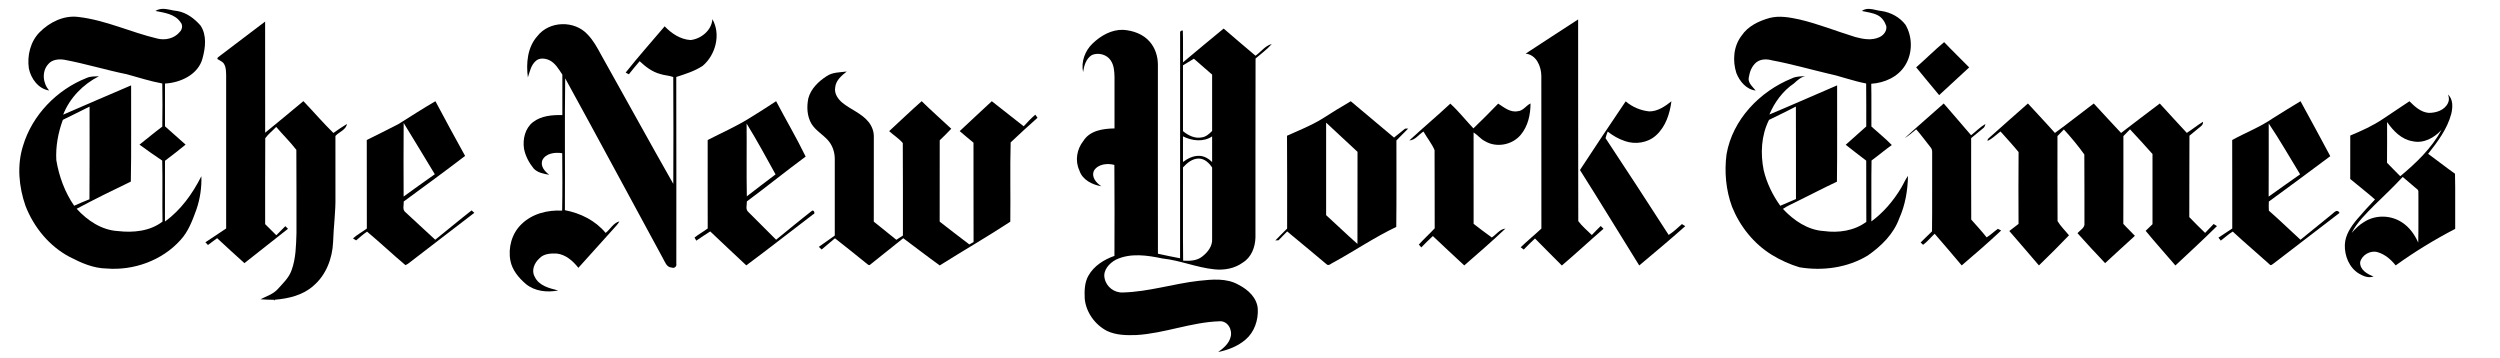
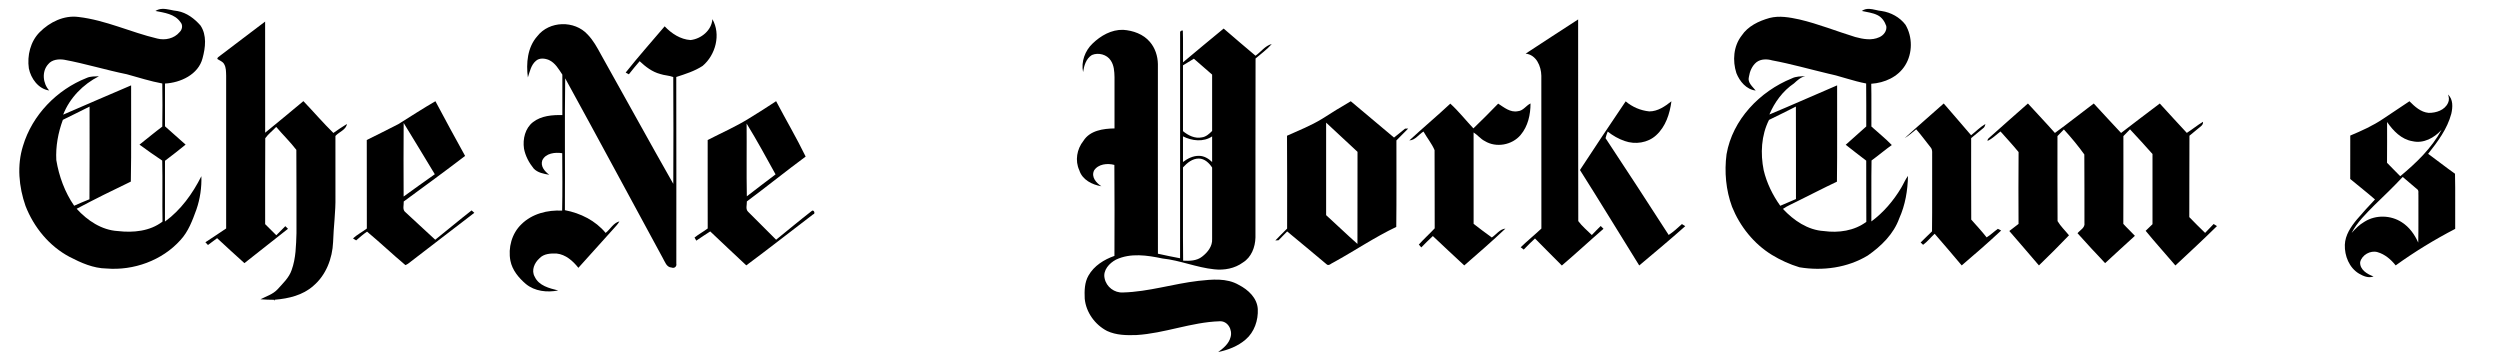
<svg xmlns="http://www.w3.org/2000/svg" version="1.1" width="1716pt" height="246pt" viewBox="0 0 1716 246" id="svg2">
  <defs id="defs64" />
  <path d="m 139.125,7.625 c -1.977,0.094 -3.898,0.598 -5.75,1.781 7.625,1.525 16.562,2.55 21.375,9.5 2.413,2.562 1.663,6.5 -0.75,8.75 C 149.438,33.094 141.606,34.8 134.906,33.062 112.194,27.7 90.713,17.275 67.375,14.562 54.875,12.912 42.656,18.925 34.031,27.625 26.069,35.612 23.175,47.737 24.75,58.688 26.512,67.35 32.931,76.35 42.219,77.625 36.719,71.65 35.675,61.275 41.375,55.062 c 3.225,-4 8.956,-4.55 13.719,-3.812 18.087,3.362 35.712,8.806 53.75,12.469 10.1,2.75 20.081,6.031 30.406,7.906 0.188,12.338 0.188,24.663 0,37 -6.662,4.975 -13.025,10.331 -19.562,15.469 6.362,4.763 12.925,9.225 19.5,13.688 0.425,17.45 -0.062,34.894 0.25,52.344 -10.762,8.312 -25.181,9.662 -38.281,8.125 -13.912,-0.775 -26.262,-9.062 -35.375,-19.125 C 81.056,170.975 96.625,163.287 112.25,155.812 112.8,128.3 112.35,100.775 112.5,73.25 92.975,81.438 73.65,90.062 54.188,98.375 59.812,83.987 71.256,72.331 84.906,65.406 c -3.562,0.212 -7.3,-0.05 -10.625,1.5 C 48.731,76.994 27.675,98.675 19.75,125.125 c -5.3,16.8 -3.594,35.169 2.156,51.594 7.125,18.275 20.306,34.45 37.781,43.688 9.812,5.075 20.375,9.831 31.625,9.969 23.288,1.938 47.788,-6.85 63.5,-24.375 6.862,-7.362 10.319,-16.962 13.719,-26.25 3.15,-9.15 4.575,-18.887 4.25,-28.562 -7.537,14.95 -17.562,28.994 -31.25,38.906 0.087,-17.387 -0.031,-34.769 0.031,-52.156 5.95,-4.537 11.925,-9.069 17.688,-13.844 -5.912,-5.237 -11.787,-10.469 -17.688,-15.719 0.025,-12.225 -0.025,-24.475 0,-36.688 C 154.875,70.987 170.194,63.962 173.781,50 176.281,40.888 177.588,30.094 172,21.844 166.863,15.994 160.2,10.912 152.375,9.5 148.044,9.122 143.475,7.417 139.125,7.625 z M 76.844,91.469 c -0.05,26.5 0.156,53 -0.094,79.5 -4.425,1.738 -8.775,3.638 -13.125,5.562 C 55.6,164.919 50.612,151.25 48.312,137.375 c -0.625,-11.713 1.55,-23.575 5.625,-34.562 7.7,-3.663 15.231,-7.619 22.906,-11.344 z" transform="scale(0.8,0.8)" id="path6" style="fill:#000000;fill-opacity:1;stroke:none" />
  <path d="m 1603.656,7.625 c -2.144,-0.065 -4.241,0.356 -6.219,1.781 4.5,1.038 9.256,1.481 13.469,3.594 3.75,1.8 6.231,5.525 7.531,9.375 0.7,4.162 -2.35,8 -6,9.562 -6.55,3.025 -13.981,1.625 -20.656,-0.188 -16,-4.9 -31.581,-11.238 -47.906,-15.062 -8.387,-1.788 -17.181,-3.475 -25.656,-1.25 -9.188,2.587 -18.513,6.987 -23.938,15.188 -7,9.037 -7.881,21.469 -4.469,32.094 2.812,7.088 8.512,14.056 16.562,14.969 -2.625,-3.375 -7.144,-6.781 -5.844,-11.594 0.725,-4.775 2.706,-9.619 6.531,-12.719 3.825,-2.888 9.062,-2.85 13.5,-1.562 16.275,3.025 32.163,7.594 48.25,11.406 10.9,2.312 21.369,6.381 32.344,8.406 0.188,12.287 0.044,24.575 0.094,36.875 -5.9,5.213 -11.8,10.419 -17.625,15.719 5.875,4.537 11.644,9.188 17.594,13.625 0.087,17.488 -0.031,35 0.094,52.5 -10.325,7.737 -23.913,9.644 -36.438,7.906 -13.838,-0.825 -25.938,-9.15 -35.125,-19 3.763,-2.625 8.062,-4.312 12.125,-6.438 11.425,-5.625 22.706,-11.512 34.219,-16.938 0.362,-27.538 0.044,-55.087 0.156,-82.625 -19.4,8.262 -38.65,16.913 -58.125,25 4.45,-10.562 11.562,-20.225 21.125,-26.688 2.862,-2.612 5.763,-5.35 9.688,-6.25 -3.925,0.275 -7.987,0.144 -11.562,1.969 -27.438,11.1 -50.837,35.312 -56,65.062 -1.962,15.1 -0.556,30.781 4.719,45.094 6.763,16.8 18.669,31.725 34.156,41.25 7.412,4.513 15.375,8.144 23.688,10.656 19.9,3.312 41.244,0.45 58.656,-10.125 11.487,-8.012 22.156,-18.4 26.969,-31.875 5.162,-11.438 7.237,-23.931 7.5,-36.406 -2.4,3.138 -3.806,6.869 -5.844,10.219 -6.613,11.1 -15.169,21.156 -25.594,28.844 0.125,-17.438 -0.156,-34.875 0.156,-52.312 5.9,-4.263 11.438,-9.012 17.375,-13.25 -5.475,-5.675 -11.687,-10.575 -17.5,-15.875 -0.112,-12.225 0.138,-24.462 -0.125,-36.688 11.438,-0.738 23.006,-5.869 29.156,-15.906 6.4,-10.312 6.362,-24.363 0.188,-34.75 -4.862,-6.425 -12.506,-10.562 -20.406,-11.75 -3.547,-0.289 -7.239,-1.735 -10.813,-1.844 z m -62.781,83.812 c 0.15,26.45 0,52.894 0.062,79.344 -4.513,1.887 -8.969,3.881 -13.469,5.781 -6.525,-9.175 -11.606,-19.494 -14.219,-30.469 -2.888,-14.375 -2.125,-29.956 4.562,-43.219 7.75,-3.7 15.387,-7.575 23.062,-11.438 z" transform="scale(0.8,0.8)" id="path8" style="fill:#000000;fill-opacity:1;stroke:none" />
  <path d="m 488.99,13.15 c 5.96,10.44 2.23,24.59 -6.74,32.11 -5.51,3.59 -11.85,5.57 -18.06,7.58 0.14,42.7 0.02,85.41 0.04,128.11 0.44,1.95 -1.35,3.48 -3.19,2.7 -3.63,-0.17 -4.59,-4 -6.13,-6.58 -22.34,-41.08 -44.44,-82.3 -66.96,-123.29 -0.43,30.15 -0.01,60.33 -0.21,90.49 10.64,2.01 21,7.14 27.96,15.6 3.23,-2.5 5.32,-6.9 9.46,-7.91 -1.05,1.91 -2.58,3.48 -4.04,5.08 -8.05,8.91 -16.08,17.86 -24.12,26.79 -3.73,-4.7 -8.7,-9.16 -14.92,-9.8 -4.09,-0.16 -8.82,0.05 -11.8,3.28 -3.43,3.06 -5.73,8.22 -3.28,12.59 2.87,6.27 10.09,7.97 16.17,9.47 -7.6,1.5 -16.11,0.62 -22.24,-4.47 -4.88,-4.17 -9.31,-9.46 -10.58,-15.92 -1.71,-8.9 0.95,-18.79 7.6,-25.1 7.27,-7.19 17.93,-9.87 27.91,-9.3 0.27,-13.14 0.15,-26.28 0.06,-39.42 -4.85,-0.77 -11.46,-0.08 -13.72,4.99 -1.31,4.11 1.77,7.57 4.82,9.82 -3.78,-0.66 -7.98,-1.38 -10.71,-4.31 -3.22,-3.97 -5.72,-8.66 -6.65,-13.72 -0.93,-6.51 0.78,-13.93 6.2,-18.12 5.67,-4.39 13.22,-4.99 20.14,-4.83 0,-9.26 0,-18.52 0,-27.78 -2.51,-3.77 -4.92,-8.09 -9.23,-10.04 -2.82,-1.17 -6.5,-1.59 -8.93,0.61 -3.36,2.85 -4.17,7.38 -5.5,11.35 -1.29,-9.69 -0.32,-20.68 6.47,-28.28 8.2,-10.62 25.55,-11.01 34.52,-1.19 3.88,3.99 6.54,8.91 9.18,13.76 16.6,29.56 32.87,59.31 49.64,88.77 0.1,-24.43 0.15,-48.88 -0.02,-73.31 -2.88,-1.12 -6.09,-1.09 -9.02,-2.11 -5.46,-1.44 -10.01,-4.96 -14.05,-8.77 -2.52,2.96 -5.06,5.91 -7.41,9 -0.55,-0.3 -1.64,-0.89 -2.19,-1.19 8.6,-10.84 17.82,-21.19 26.77,-31.75 4.69,4.94 10.81,8.98 17.79,9.43 7.29,-0.84 14.46,-6.67 14.97,-14.34 z" id="path10" style="fill:#000000;fill-opacity:1;stroke:none" />
  <path d="m 1047.21,36.8 c 12,-7.82 23.98,-15.71 36.02,-23.47 0.1,46.14 -0.09,92.29 0.1,138.43 2.6,3.54 6.15,6.45 9.3,9.56 1.98,-2.12 4.04,-4.15 6.08,-6.2 0.48,0.48 1.44,1.44 1.93,1.91 -9.61,8.33 -18.92,16.98 -28.59,25.22 -6.09,-6.25 -12.39,-12.28 -18.43,-18.56 -2.71,2.41 -5.19,5.05 -7.74,7.62 -0.52,-0.4 -1.56,-1.21 -2.08,-1.61 4.61,-4.41 9.55,-8.45 14.21,-12.82 -0.04,-34.97 0.03,-69.94 -0.04,-104.9 -0.11,-6.54 -3.44,-14.37 -10.76,-15.18 z" id="path12" style="fill:#000000;fill-opacity:1;stroke:none" />
  <path d="m 151.18,38.16 c 10.33,-7.7 20.46,-15.68 30.8,-23.35 0.05,25.42 -0.01,50.85 0.03,76.28 8.75,-7.22 17.57,-14.35 26.23,-21.67 6.95,7.21 13.44,14.87 20.6,21.85 3.02,-2.17 6.12,-4.23 9.29,-6.17 -0.57,4.03 -5.39,5.41 -7.89,8.22 0.03,13.9 0,27.79 0.01,41.69 0.2,10.39 -1.3,20.71 -1.61,31.09 -0.47,11.26 -4.84,22.77 -13.62,30.16 -7.14,6.38 -16.9,8.68 -26.21,9.45 -0.16,0.22 -0.5,0.67 -0.67,0.9 l 0.25,-0.82 c -3.21,0 -6.41,-0.12 -9.61,-0.36 4.02,-2.08 8.57,-3.41 11.74,-6.85 3.64,-4.06 7.88,-7.93 9.67,-13.24 2.93,-8.1 3.02,-16.83 3.31,-25.33 -0.08,-19.05 0.09,-38.11 -0.09,-57.15 -4.24,-5.53 -9.32,-10.41 -13.82,-15.75 -2.46,2.63 -5.41,4.84 -7.52,7.76 -0.17,19.66 -0.02,39.33 -0.07,58.99 2.55,2.54 5.09,5.1 7.66,7.62 2.06,-2.07 4.12,-4.15 6.18,-6.23 0.46,0.45 1.37,1.35 1.83,1.8 -10,7.82 -19.9,15.76 -29.9,23.57 -6.33,-5.62 -12.51,-11.4 -18.74,-17.13 -2.09,1.56 -4.18,3.14 -6.28,4.69 -0.45,-0.47 -1.33,-1.41 -1.78,-1.88 4.8,-3.09 9.51,-6.32 14.26,-9.47 -0.01,-34.96 -0.01,-69.91 0,-104.87 -0.1,-2.67 0.03,-5.55 -1.38,-7.93 -0.93,-1.82 -3.03,-2.4 -4.6,-3.5 -0.35,-1.16 1.31,-1.65 1.93,-2.37 z" id="path14" style="fill:#000000;fill-opacity:1;stroke:none" />
  <path d="m 1049.906,24.5 c -11.75,9.512 -23.237,19.319 -34.875,28.969 -0.125,-9.1 0.156,-18.181 -0.156,-27.281 -1.8,-0.087 -2.594,0.725 -2.344,2.438 -0.062,64.325 0.019,128.644 -0.031,192.969 -6.35,-1.212 -12.713,-2.481 -19,-3.906 -0.1,-54.25 -0.006,-108.487 -0.031,-162.75 -0.138,-6.862 -2.362,-13.762 -6.875,-19 -5.625,-6.662 -14.419,-9.756 -22.906,-10.344 -10.062,-0.287 -19.288,5 -26.312,11.812 -6.463,6.138 -9.931,15.625 -8.094,24.438 0.787,-5.463 2.569,-11.619 7.594,-14.656 5.513,-2.35 12.856,-0.456 16.156,4.719 2.825,4.175 3.106,9.394 3.219,14.281 0.025,14.662 -0.013,29.325 0,44 -9.675,0.15 -21.1,1.712 -26.688,10.688 -5.625,7.025 -7.362,16.988 -3.5,25.25 C 928.6,154.3 937.1,158.512 945,159.812 c -4.425,-2.862 -8.925,-7.9 -6.312,-13.5 3.513,-5.625 11.5,-6.45 17.438,-4.812 0.237,26.025 0.125,52.038 0.062,78.062 -8.875,3.1 -17.512,8.481 -22.25,16.844 -3.45,5.963 -3.538,13.094 -3.25,19.781 1.062,11.725 8.8,22.431 19.188,27.781 7.85,3.675 16.688,3.788 25.188,3.5 24.125,-1.438 47.044,-11.012 71.219,-11.812 7.2,-0.537 11.419,7.419 9.531,13.656 -1.438,5.638 -6.162,9.45 -10.625,12.75 8.488,-1.8 16.938,-4.987 23.562,-10.75 7.475,-6.338 10.912,-16.556 10.438,-26.156 -0.562,-9.5 -8.225,-16.569 -16.188,-20.656 -10.488,-6.15 -23.15,-4.781 -34.688,-3.531 -21.675,2.5 -42.8,9.381 -64.688,9.969 -7.425,0.5 -14.356,-4.756 -15.844,-12.031 -1.675,-7.013 4.019,-13.144 9.781,-16.156 12.475,-5.888 26.831,-3.706 39.844,-0.969 15.088,1.575 29.244,7.731 44.344,9.281 8.575,0.975 17.681,-0.675 24.719,-5.875 7.25,-4.475 10.519,-13.194 10.719,-21.406 0.088,-51.2 -0.094,-102.394 0.094,-153.594 4.675,-4.062 9.831,-7.706 13.906,-12.406 -5.7,1.413 -9.275,6.756 -13.938,10.031 -9.213,-7.662 -18.231,-15.525 -27.344,-23.312 z m -25.562,25.875 c 5.25,4.5 10.419,9.088 15.656,13.625 0.013,16.125 -0.037,32.25 0,48.375 -2.487,2.45 -5.206,5.037 -8.844,5.5 -5.925,1.25 -11.694,-1.681 -16.156,-5.344 0.025,-18.825 0.013,-37.644 0,-56.469 3.125,-1.875 6.244,-3.75 9.344,-5.688 z M 1015,117 c 7.675,3.9 17.55,5.081 25,0.031 -0.025,7.312 -0.025,14.656 0,21.969 -3.025,-2.95 -6.912,-5.294 -11.25,-5.281 -5.1,-0.113 -9.787,2.294 -13.75,5.281 0.025,-7.325 -0.013,-14.662 0,-22 z m 13.688,19.031 c 4.95,0.125 8.75,3.819 11.312,7.719 -0.037,20.413 0.013,40.837 0,61.25 0.4,6.263 -3.913,11.619 -8.625,15.219 -4.55,3.612 -10.725,3.737 -16.25,3.438 -0.312,-26.663 -0.013,-53.369 -0.125,-80.031 3.575,-3.888 8.1,-7.669 13.688,-7.594 z" transform="scale(0.8,0.8)" id="path16" style="fill:#000000;fill-opacity:1;stroke:none" />
-   <path d="m 1315.26,46.22 c 6.48,-5.68 12.58,-11.78 19.2,-17.3 5.6,5.91 11.5,11.53 17.19,17.35 -6.83,6.39 -13.7,12.73 -20.62,19.02 -5.23,-6.39 -10.61,-12.63 -15.77,-19.07 z" id="path18" style="fill:#000000;fill-opacity:1;stroke:none" />
-   <path d="m 567.36,52.3 c 4.05,-2.78 9.17,-2.61 13.85,-3.21 -3.53,2.79 -7.45,6.03 -7.93,10.84 -0.79,4.3 1.93,8.17 5.1,10.75 5.77,4.62 13.18,7.2 17.88,13.12 2.26,2.86 3.63,6.48 3.53,10.15 -0.03,19.4 0.02,38.79 -0.03,58.18 5.16,4.17 10.34,8.29 15.49,12.46 1.5,-0.97 3,-1.94 4.51,-2.91 -0.07,-21.17 0.11,-42.35 -0.09,-63.51 -2.65,-3.13 -6.32,-5.37 -9.35,-8.16 7.44,-6.85 14.73,-13.88 22.32,-20.56 6.6,6.48 13.54,12.61 20.31,18.91 -2.57,2.73 -5.22,5.36 -7.93,7.94 -0.05,18.61 0,37.22 -0.03,55.83 6.76,5.24 13.52,10.49 20.35,15.65 0.96,-0.56 1.93,-1.11 2.92,-1.66 -0.1,-22.73 0.01,-45.45 -0.06,-68.18 -3.13,-2.67 -6.37,-5.22 -9.46,-7.94 7.3,-6.9 14.69,-13.68 22.03,-20.53 7.31,5.72 14.63,11.44 21.9,17.21 2.52,-2.78 5.1,-5.54 7.98,-7.97 0.37,0.53 1.13,1.6 1.5,2.13 -6.22,5.54 -12.4,11.15 -18.43,16.9 -0.52,18.12 -0.01,36.3 -0.25,54.43 -15.83,10.4 -32.36,19.89 -48.42,30.01 -8.47,-6.07 -16.7,-12.47 -25.06,-18.68 -7.5,6.03 -15.01,12.07 -22.56,18.04 -1.08,1.2 -2.19,-0.55 -3.08,-1.05 -7.06,-5.67 -14.08,-11.39 -21.23,-16.93 -3,2.62 -6.15,5.07 -9.16,7.69 -0.48,-0.46 -1.42,-1.37 -1.9,-1.82 3.67,-2.54 7.26,-5.21 10.93,-7.75 0.02,-17.57 0.02,-35.13 0,-52.7 -0.01,-4.7 -1.66,-9.46 -4.87,-12.94 -3.53,-3.83 -8.28,-6.52 -11.09,-11.01 -3.11,-5.22 -3.39,-11.69 -2.2,-17.52 1.74,-6.59 6.97,-11.61 12.53,-15.21 z" id="path22" style="fill:#000000;fill-opacity:1;stroke:none" />
+   <path d="m 567.36,52.3 z" id="path22" style="fill:#000000;fill-opacity:1;stroke:none" />
  <path d="m 2100.375,81.062 c 0.9,2.3 1.188,4.869 0.062,7.156 -2.763,6.312 -10.287,8.738 -16.688,8.625 -6.7,-0.6 -11.925,-5.419 -16.438,-9.969 -7.575,5.075 -15.188,10.113 -22.75,15.188 -8.725,5.875 -18.356,10.213 -28.031,14.25 -0.037,12.425 0.01,24.825 -0.031,37.25 7.062,5.888 14.325,11.512 21.25,17.562 -5.312,5.625 -10.55,11.331 -15.562,17.219 -5.15,6.2 -10.012,13.363 -10.312,21.688 -0.3,9.463 3.75,19.706 12.125,24.719 3.7,2.175 8.2,4.112 12.5,2.438 -5.35,-1.913 -11.931,-5.787 -11.469,-12.312 1.488,-6.175 8.819,-10.306 14.906,-8.531 6.312,1.8 11.525,6.312 15.562,11.375 16.225,-11.688 33.312,-22.131 51.062,-31.344 -0.138,-15.762 0.219,-31.562 -0.156,-47.312 -7.837,-5.5 -15.312,-11.494 -23.062,-17.094 8.2,-10.387 16.45,-21.375 19.875,-34.375 1.275,-5.487 1.706,-12.406 -2.844,-16.531 z m -52.25,23.625 c 5.263,7.562 12.231,14.919 21.781,16.469 9.513,2.237 18.731,-2.919 24.969,-9.781 -8.537,15.787 -21.781,28.462 -35.469,39.812 -3.7,-3.925 -7.681,-7.581 -11.344,-11.531 0.15,-11.65 0.025,-23.319 0.062,-34.969 z m 13.406,47.125 c 4.1,3.45 8.15,6.963 12.25,10.438 1.875,1.125 0.956,3.475 1.219,5.25 -0.113,13.537 0.169,27.119 -0.156,40.656 -3.063,-6.925 -7.65,-13.369 -14.125,-17.469 -9.387,-6.138 -22.294,-6.494 -31.844,-0.531 -4.375,2.425 -7.875,6.044 -11.188,9.719 4.737,-9.25 12.394,-16.55 19.594,-23.875 8.225,-7.925 16.45,-15.838 24.25,-24.188 z" transform="scale(0.8,0.8)" id="path24" style="fill:#000000;fill-opacity:1;stroke:none" />
  <path d="m 373.594,86.844 c -10.8,6.25 -21.238,13.069 -31.812,19.656 -8.963,4.675 -18.069,9.088 -27.094,13.625 0.037,25.312 -0.037,50.625 0.062,75.938 -3.85,2.987 -8.344,5.138 -11.844,8.562 0.675,0.4 2.013,1.212 2.688,1.625 3.025,-2.612 6.019,-5.275 9.344,-7.5 11.188,9.3 21.744,19.369 32.906,28.719 0.55,-0.287 1.656,-0.869 2.219,-1.156 18.9,-14.65 37.994,-29.081 56.906,-43.719 l -2.344,-2.062 c -10.525,8.2 -20.762,16.831 -31.188,25.156 -8.613,-7.75 -16.944,-15.806 -25.531,-23.594 -2.925,-2.138 -1.288,-6.194 -1.5,-9.219 17.637,-12.912 35.281,-25.831 52.656,-39.094 -8.675,-15.55 -17.069,-31.238 -25.469,-46.938 z m -27.25,18.656 c 8.925,14.662 17.894,29.275 26.719,44 -8.975,6.312 -17.875,12.7 -26.75,19.125 -0.087,-21.038 -0.131,-42.087 0.031,-63.125 z" transform="scale(0.8,0.8)" id="path26" style="fill:#000000;fill-opacity:1;stroke:none" />
  <path d="m 665.906,86.812 c -7.612,5.013 -15.275,9.963 -23.062,14.688 -11.387,7.125 -23.731,12.488 -35.656,18.625 0.037,25.3 -0.069,50.606 0.031,75.906 -3.675,2.737 -7.737,4.906 -11.312,7.781 0.375,0.662 1.156,1.994 1.531,2.656 3.962,-2.663 7.875,-5.394 11.938,-7.906 10.238,9.787 20.625,19.425 30.938,29.125 19.288,-14.325 38.212,-29.163 57.312,-43.75 2.45,-0.5 0.438,-4.475 -1.125,-2.938 -10.35,8.025 -20.394,16.462 -30.594,24.688 -8,-7.938 -15.944,-15.912 -23.906,-23.875 -2.575,-2.263 -1.05,-6.037 -1.188,-9 16.975,-12.6 33.425,-25.919 50.438,-38.469 C 683.413,118.219 674.244,102.7 665.906,86.812 z M 640.594,106 c 8.75,14.25 16.769,28.975 24.844,43.625 -8.338,6.112 -16.394,12.6 -24.656,18.812 -0.388,-20.8 0,-41.625 -0.188,-62.438 z" transform="scale(0.8,0.8)" id="path28" style="fill:#000000;fill-opacity:1;stroke:none" />
  <path d="m 1158.969,86.875 c -8.35,4.862 -16.587,9.875 -24.688,15.125 -9.512,5.8 -19.906,9.919 -30.031,14.469 0.237,26.55 0.069,53.106 0.094,79.656 -3.388,3.375 -6.806,6.737 -10.094,10.188 0.688,-0.037 2.062,-0.138 2.75,-0.188 2.4,-2.562 4.9,-5.062 7.375,-7.562 11.363,9.3 22.556,18.8 33.844,28.188 1.863,1.8 3.969,-0.881 5.781,-1.531 18.15,-9.925 35.3,-21.619 54,-30.531 0.287,-24.738 0.088,-49.469 0.125,-74.219 3.375,-3.375 6.794,-6.737 10.094,-10.188 -0.663,0.013 -1.981,0.069 -2.656,0.094 -3.15,2.587 -6.338,5.106 -9.5,7.656 -12.375,-10.375 -24.694,-20.831 -37.094,-31.156 z m -21.156,18.344 c 8.925,8.387 18.012,16.65 26.938,25.062 -0.088,26.337 -0.062,52.663 -0.062,79 -9.15,-8.025 -17.837,-16.538 -26.875,-24.688 l 0,-79.375 z" transform="scale(0.8,0.8)" id="path30" style="fill:#000000;fill-opacity:1;stroke:none" />
  <path d="m 1084.48,116.7 c 10.3,-15.81 20.82,-31.48 31.38,-47.13 4.54,3.87 10.24,6.3 16.19,6.9 5.84,0.01 10.82,-3.46 15.22,-6.93 -1.11,8.53 -3.95,17.39 -10.5,23.32 -5.71,5.24 -14.37,6.5 -21.56,3.94 -4.24,-1.44 -8.16,-3.7 -11.67,-6.47 -0.62,1.46 -1.13,2.97 -1.5,4.51 14.62,22.02 28.98,44.24 43.34,66.44 3.3,-2.14 6.19,-4.84 9.1,-7.47 0.57,0.36 1.7,1.08 2.27,1.44 -10.33,9.21 -20.99,18.05 -31.58,26.97 -13.61,-21.81 -26.92,-43.81 -40.69,-65.52 z" id="path32" style="fill:#000000;fill-opacity:1;stroke:none" />
-   <path d="m 1973.844,86.844 c -7.95,4.838 -15.931,9.669 -23.781,14.656 -10.863,7.55 -23.319,12.25 -34.844,18.625 0.125,25.3 0,50.619 0.062,75.906 -3.975,2.625 -7.9,5.3 -11.875,7.875 0.513,0.625 1.55,1.906 2.063,2.531 3.425,-2.538 6.519,-5.55 10.219,-7.75 10.312,9.588 21.1,18.656 31.562,28.094 1,1.6 2.456,-0.037 3.469,-0.688 18.85,-14.525 37.75,-28.962 56.625,-43.438 -2.212,-3.875 -4.725,-0.119 -6.938,1.469 -8.862,7.213 -17.706,14.419 -26.594,21.594 -9.088,-8.287 -17.863,-16.881 -27.125,-24.969 -0.138,-2.6 -0.156,-5.213 -0.031,-7.812 17.688,-12.812 35.169,-25.925 52.719,-38.938 -8.45,-15.762 -16.931,-31.494 -25.531,-47.156 z m -27.281,19.094 c 9.562,14.137 17.962,29.075 26.938,43.625 -9.1,6.237 -17.95,12.838 -27,19.125 0.15,-20.913 0.013,-41.837 0.062,-62.75 z" transform="scale(0.8,0.8)" id="path34" style="fill:#000000;fill-opacity:1;stroke:none" />
  <path d="m 995.5,71.14 c 5.72,5.21 10.53,11.35 15.84,16.98 5.78,-5.54 11.43,-11.24 17.01,-16.99 4.06,2.6 8.29,6.25 13.5,5.2 3.67,-0.25 5.58,-3.85 8.7,-5.32 0.01,7.65 -1.75,15.69 -6.81,21.63 -5.8,6.94 -16.77,8.97 -24.53,4.21 -2.98,-1.45 -4.96,-4.23 -7.74,-5.94 0.07,20.92 0.04,41.83 0.02,62.75 4.12,3.17 8.25,6.33 12.49,9.35 3.08,-2.02 5.45,-5.74 9.34,-6.09 -9.14,8.7 -18.72,16.98 -28.25,25.27 -7.16,-6.75 -14.48,-13.33 -21.56,-20.16 -2.76,2.48 -5.31,5.18 -7.94,7.79 -0.42,-0.49 -1.26,-1.46 -1.68,-1.95 3.47,-3.86 7.34,-7.34 10.89,-11.13 -0.13,-17.9 0.07,-35.8 -0.09,-53.69 -1.9,-4.52 -5.2,-8.44 -7.59,-12.76 -3.27,1.93 -5.65,5.95 -9.72,6.09 9.25,-8.55 18.92,-16.64 28.12,-25.24 z" id="path36" style="fill:#000000;fill-opacity:1;stroke:none" />
  <path d="m 1366.57,93.52 c 8.51,-7.45 16.84,-15.09 25.4,-22.48 6.14,6.77 12.49,13.35 18.52,20.22 9.04,-6.53 17.72,-13.55 26.67,-20.22 6.27,6.72 12.42,13.55 18.75,20.22 8.87,-6.72 17.63,-13.58 26.56,-20.21 6.1,6.8 12.39,13.43 18.56,20.17 3.78,-2.41 7.25,-5.3 11.1,-7.61 0.29,2.24 -1.75,3.26 -3.17,4.5 -2.06,1.66 -4.06,3.4 -6.12,5.05 -0.17,18.62 0.04,37.24 -0.11,55.86 3.55,3.68 7.17,7.3 10.86,10.84 1.95,-2.03 3.95,-4.02 5.85,-6.1 0.57,0.36 1.72,1.07 2.29,1.43 -9.33,9.19 -18.95,18.1 -28.53,27.03 -6.75,-7.97 -13.83,-15.68 -20.42,-23.79 1.6,-1.47 3.16,-3 4.7,-4.54 0.02,-16.06 0,-32.12 0,-48.17 -5.1,-5.69 -10.18,-11.4 -15.44,-16.94 -1.52,1.55 -3.04,3.09 -4.54,4.65 -0.02,20.08 0.08,40.16 -0.05,60.24 2.53,2.84 5.38,5.38 7.95,8.21 -6.91,6.13 -13.57,12.55 -20.44,18.74 -6.42,-6.75 -12.74,-13.6 -18.95,-20.53 1.77,-2.18 5.32,-3.76 4.76,-7.08 -0.08,-15.66 0.08,-31.33 -0.08,-46.98 -4.28,-5.96 -9.08,-11.73 -14.04,-17.17 -1.45,1.54 -2.92,3.05 -4.4,4.56 0.04,19.45 -0.11,38.91 0.07,58.36 2.1,3.58 5.23,6.51 7.84,9.74 -6.71,7.05 -13.64,13.9 -20.63,20.67 -6.68,-7.96 -13.6,-15.71 -20.33,-23.62 2.1,-1.63 4.22,-3.24 6.33,-4.87 -0.06,-16.43 -0.12,-32.87 0.03,-49.3 -3.94,-4.88 -8.26,-9.44 -12.4,-14.15 -2.94,2.18 -5.53,4.92 -8.89,6.46 -0.16,-1.53 1.35,-2.26 2.3,-3.19 z" id="path38" style="fill:#000000;fill-opacity:1;stroke:none" />
  <path d="m 1307.38,94.81 c 8.8,-8.06 17.91,-15.81 26.8,-23.78 6.33,7.2 12.48,14.56 18.78,21.79 3.27,-2.56 6.2,-5.6 9.82,-7.71 -0.27,1.15 -0.58,2.34 -1.65,2.99 -2.71,2.25 -5.4,4.51 -8.13,6.7 0.04,18.65 -0.08,37.29 0.06,55.94 3.56,4.02 7.24,7.96 10.56,12.2 2.77,-1.69 5.08,-4 7.72,-5.88 0.56,0.3 1.69,0.89 2.25,1.18 -8.79,8.24 -17.91,16.14 -27.07,23.95 -6.09,-7.32 -12.34,-14.52 -18.57,-21.73 -2.71,2.46 -4.97,5.44 -7.94,7.58 -0.42,-0.39 -1.26,-1.19 -1.68,-1.59 2.64,-2.5 5.13,-5.16 7.81,-7.64 0.21,-16.94 0.01,-33.9 0.1,-50.84 -0.16,-2.36 0.6,-5.15 -1.24,-7.03 -3.26,-4.05 -6.26,-8.31 -9.73,-12.18 -2.58,2.09 -5.03,4.36 -7.89,6.05 z" id="path40" style="fill:#000000;fill-opacity:1;stroke:none" />
</svg>